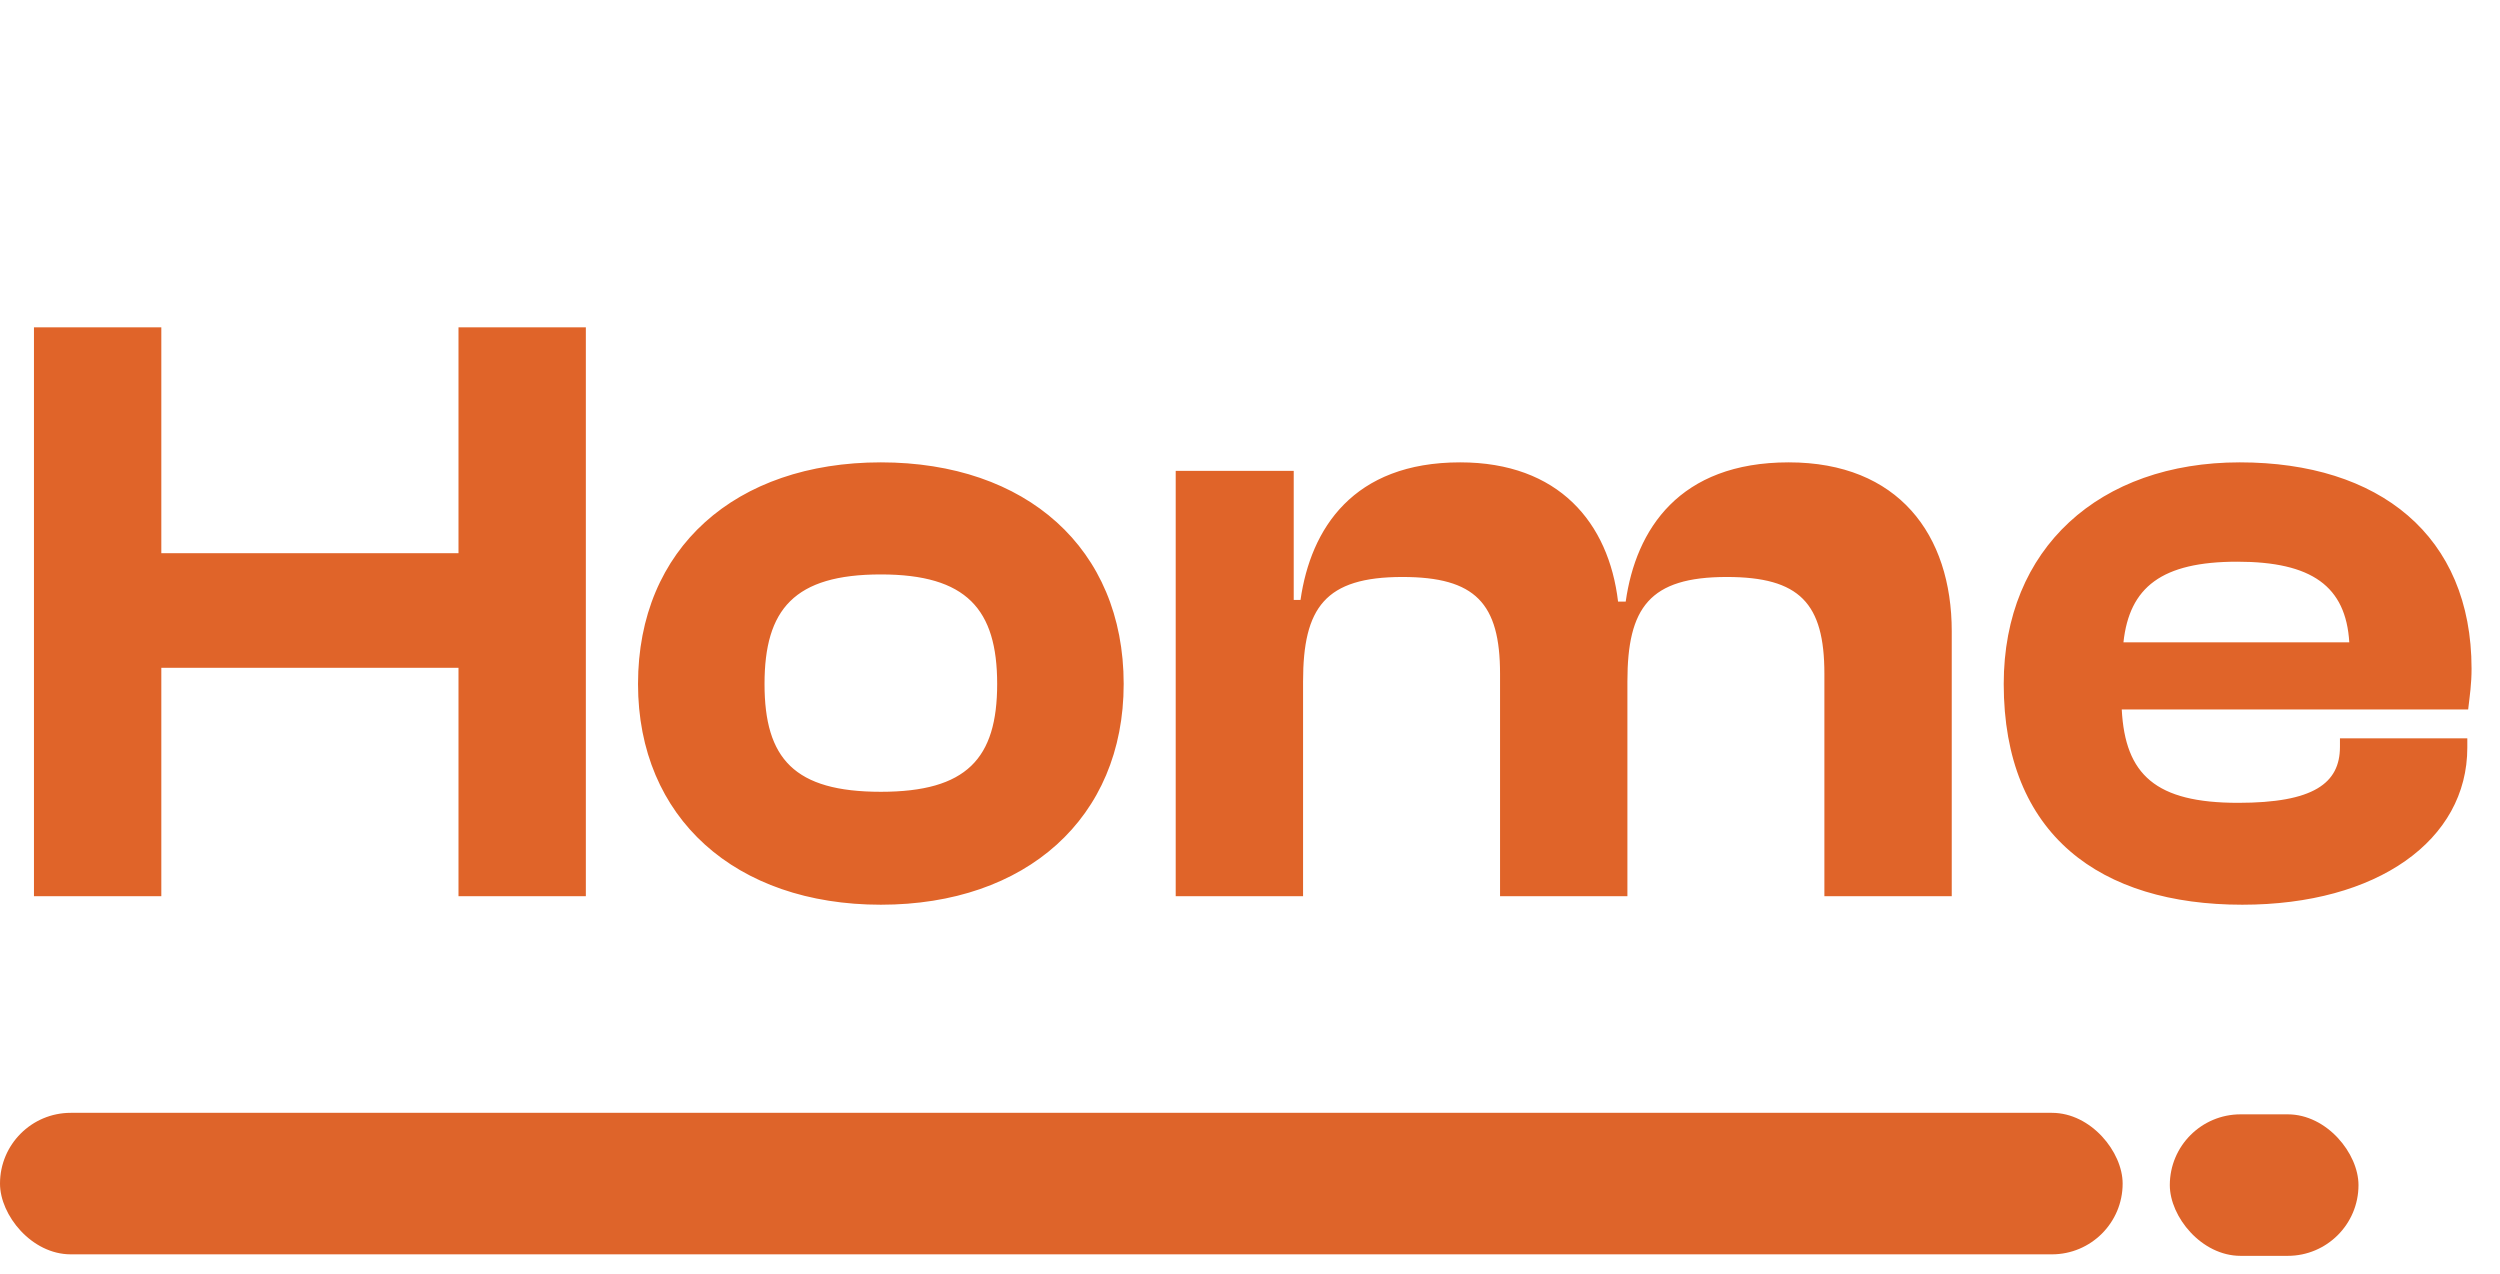
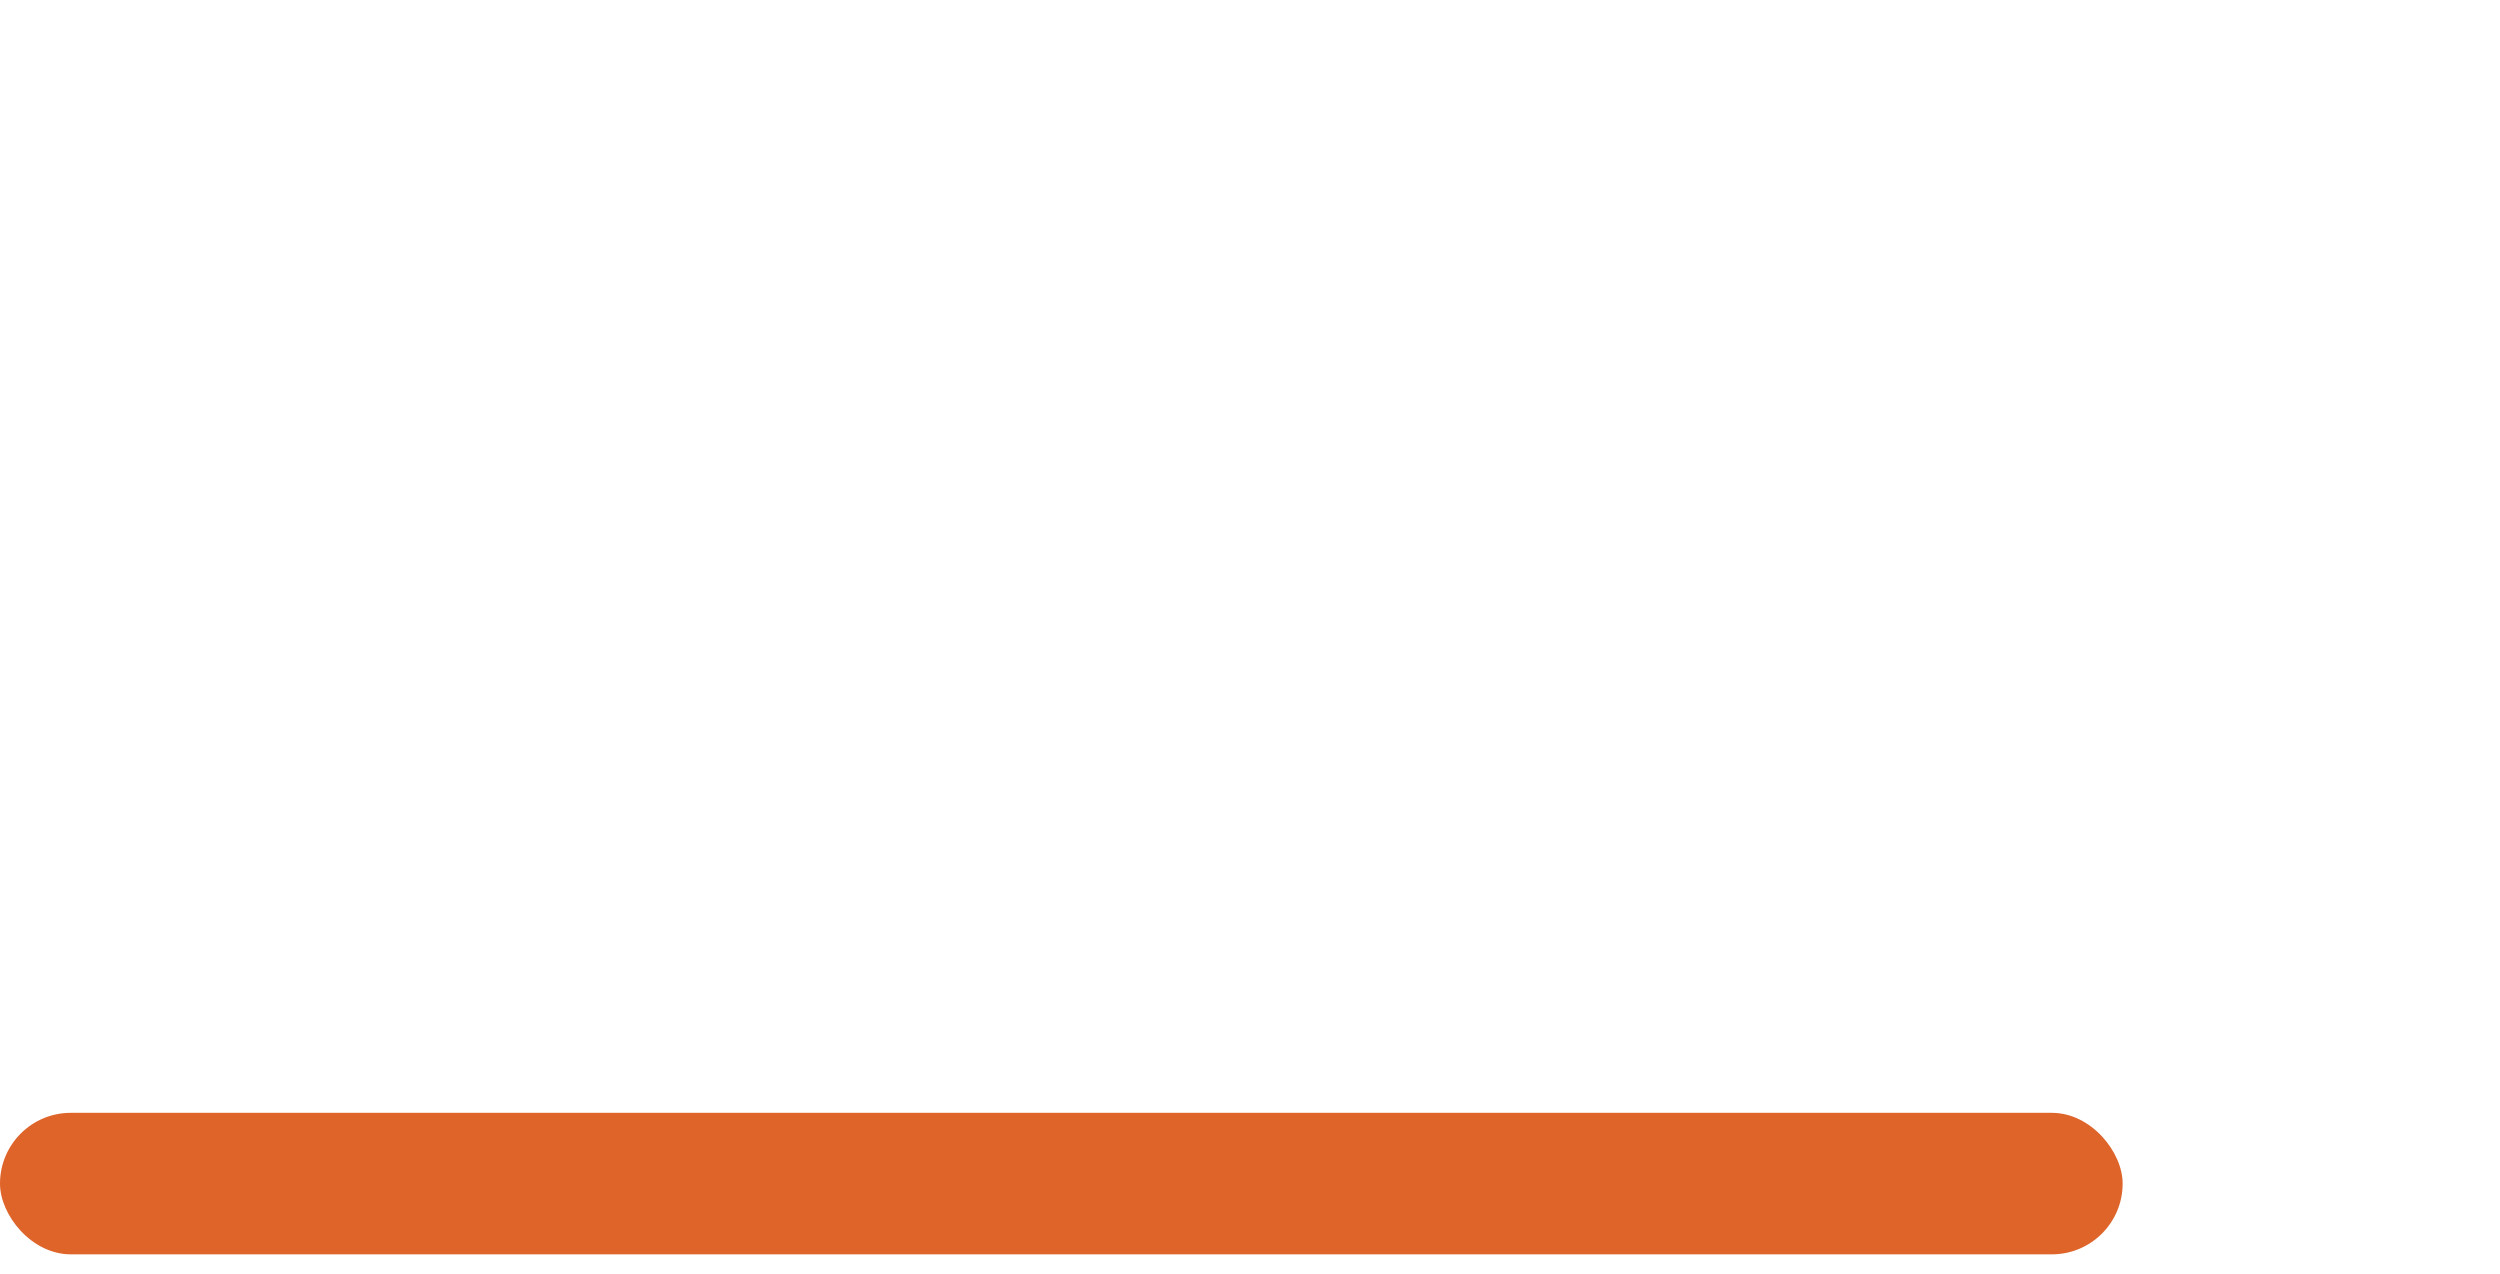
<svg xmlns="http://www.w3.org/2000/svg" width="53" height="27" viewBox="0 0 53 27" fill="none">
-   <path d="M3.42 19V14.158H9.72V19H12.42V6.94H9.72V11.728H3.42V6.94H0.72V19H3.42ZM18.674 19.18C21.752 19.18 23.822 17.344 23.822 14.5C23.822 11.62 21.752 9.802 18.674 9.802C15.596 9.802 13.526 11.62 13.526 14.5C13.526 17.344 15.596 19.18 18.674 19.18ZM18.674 16.786C16.838 16.786 16.208 16.084 16.208 14.5C16.208 12.916 16.838 12.178 18.674 12.178C20.492 12.178 21.14 12.916 21.14 14.5C21.14 16.084 20.492 16.786 18.674 16.786ZM27.625 19V14.446C27.625 12.88 28.093 12.232 29.731 12.232C31.279 12.232 31.801 12.79 31.801 14.284V19H34.501V14.446C34.501 12.88 34.969 12.232 36.607 12.232C38.155 12.232 38.677 12.79 38.677 14.284V19H41.377V13.384C41.377 11.332 40.243 9.802 37.921 9.802C35.599 9.802 34.681 11.224 34.465 12.754H34.303C34.105 11.08 33.043 9.802 30.955 9.802C28.687 9.802 27.787 11.206 27.571 12.718H27.427V9.982H24.925V19H27.625ZM47.537 19.18C50.399 19.18 52.307 17.812 52.307 15.85V15.652H49.607V15.832C49.607 16.606 49.049 17.02 47.447 17.02C45.701 17.02 45.053 16.426 44.981 15.04H52.325C52.361 14.734 52.397 14.5 52.397 14.176C52.397 11.35 50.435 9.802 47.483 9.802C44.513 9.802 42.479 11.62 42.479 14.5C42.479 17.704 44.531 19.18 47.537 19.18ZM47.429 11.908C49.013 11.908 49.733 12.43 49.805 13.618H45.017C45.143 12.448 45.827 11.908 47.429 11.908Z" fill="#E06429" />
  <rect y="23.592" width="45" height="3" rx="1.5" fill="#DE642A" />
-   <rect x="46" y="23.624" width="4" height="3" rx="1.5" fill="#DE642A" />
</svg>